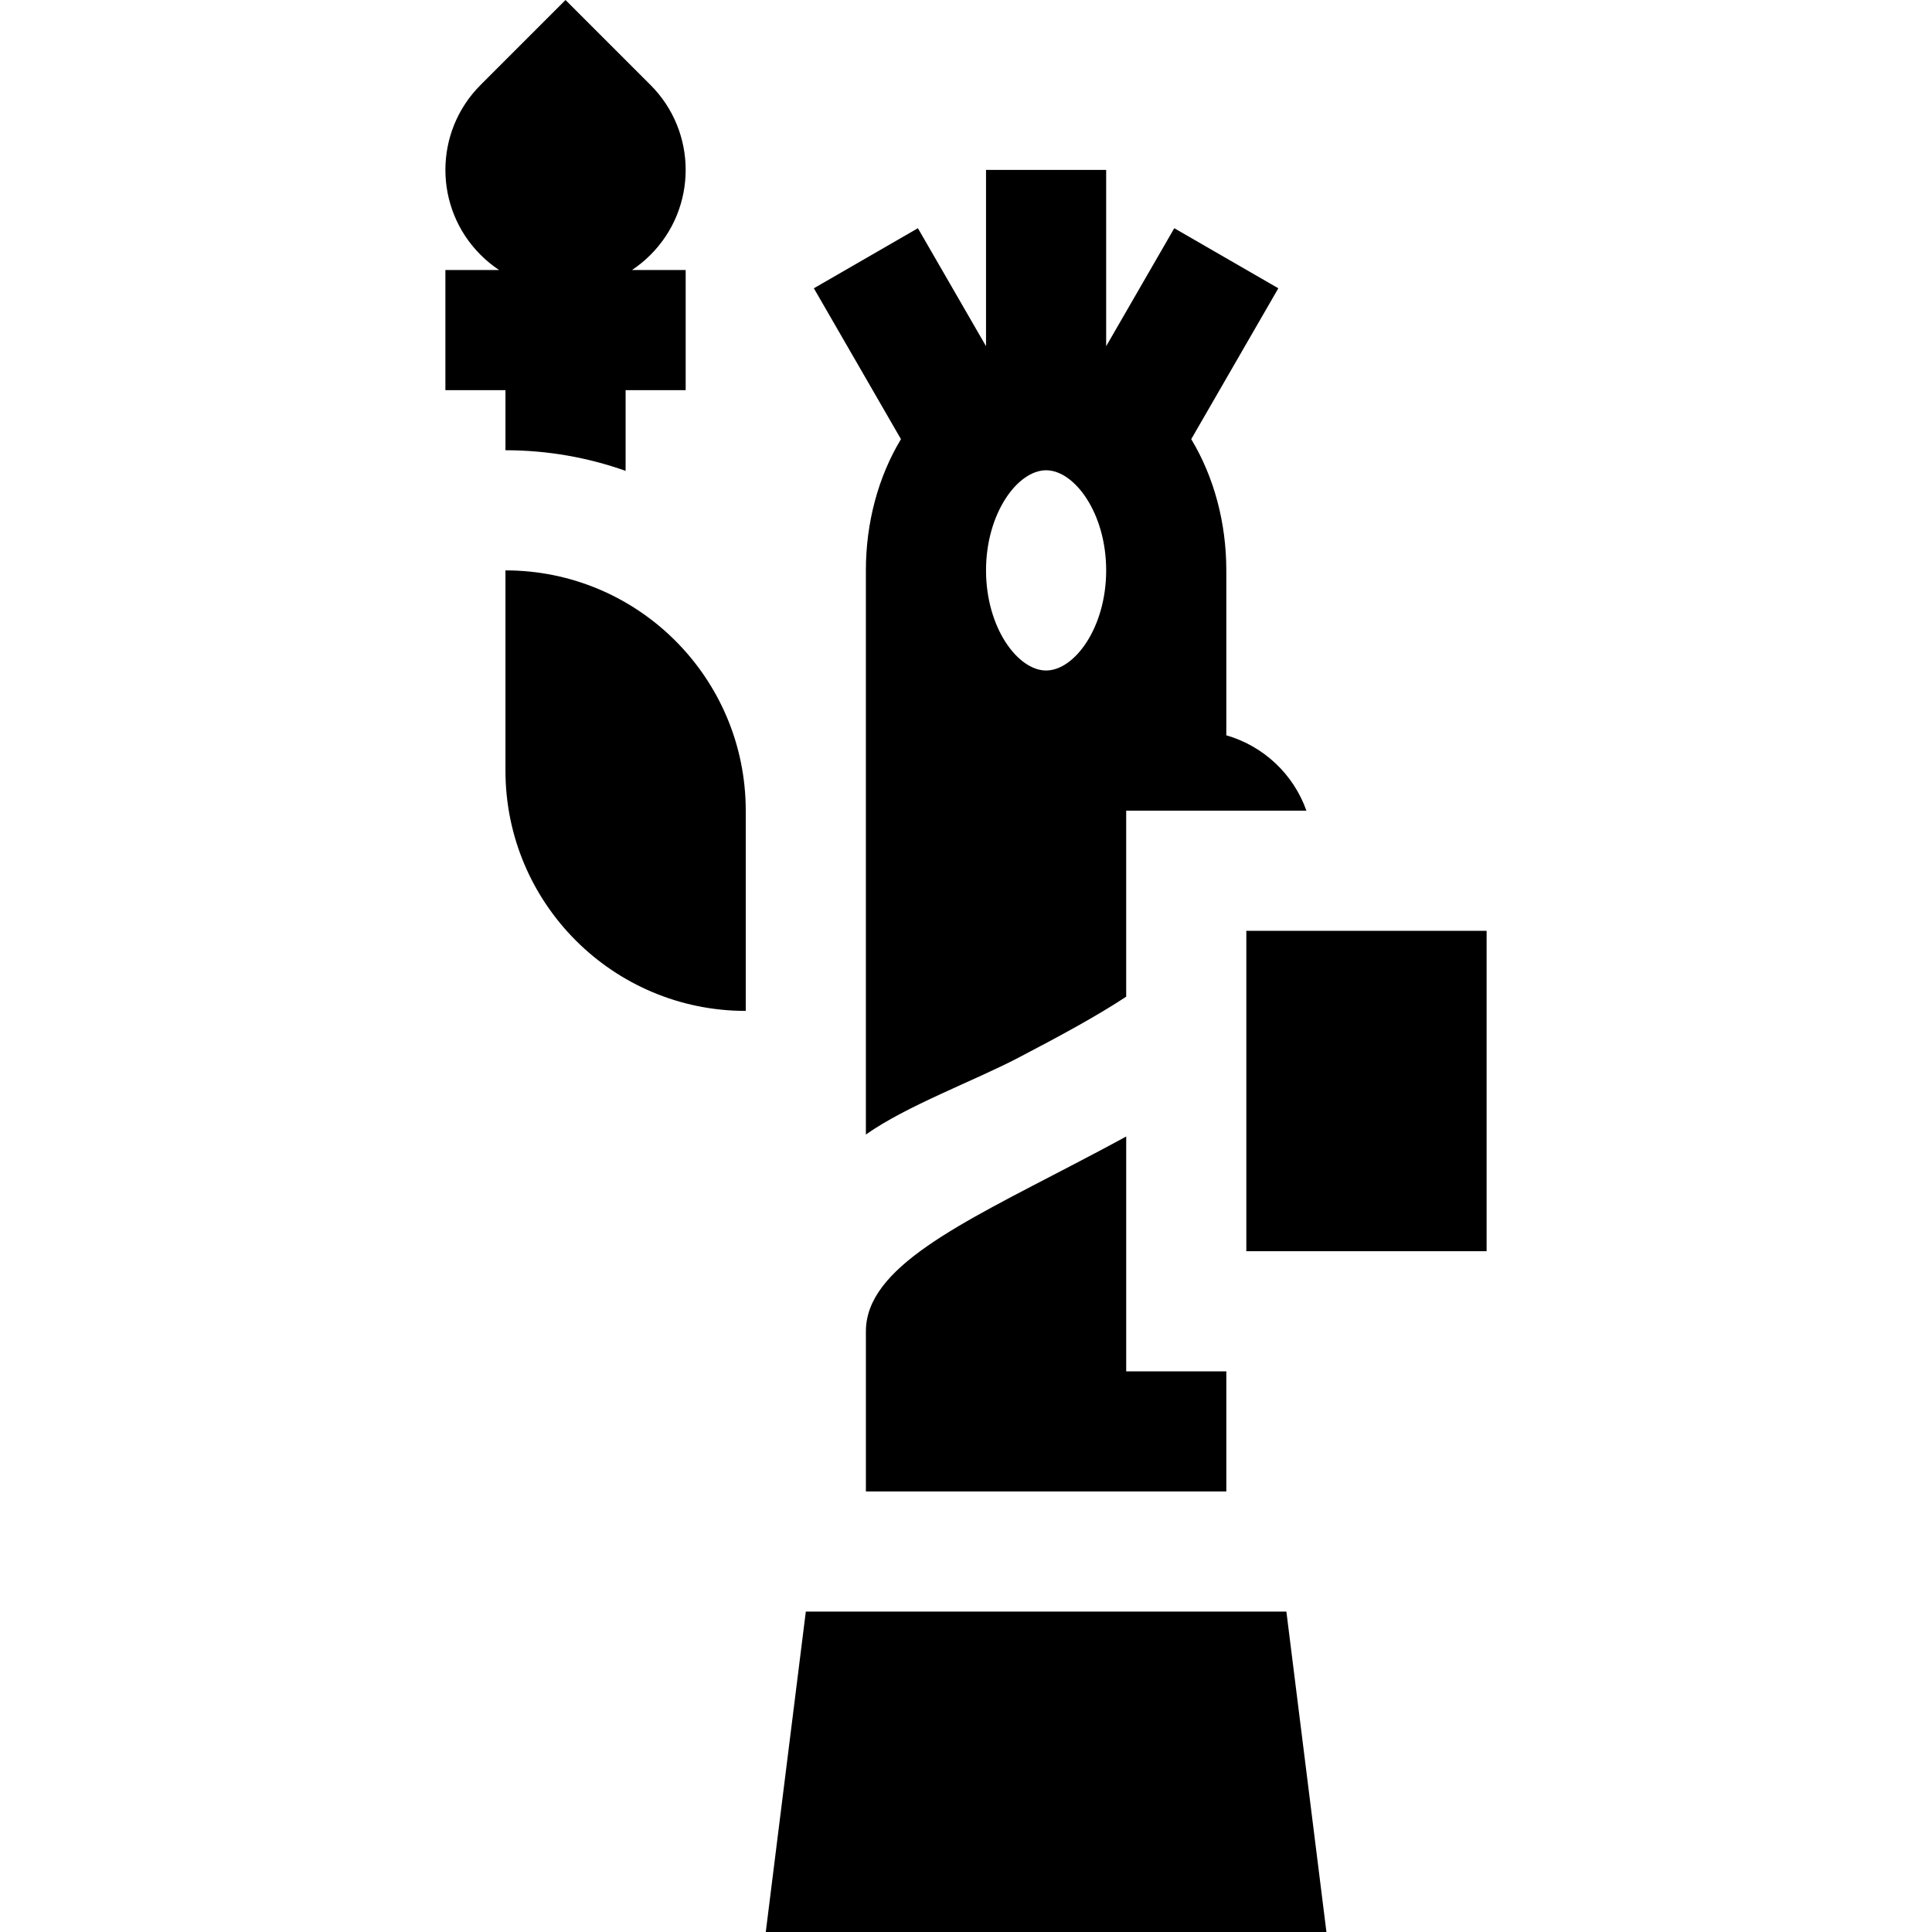
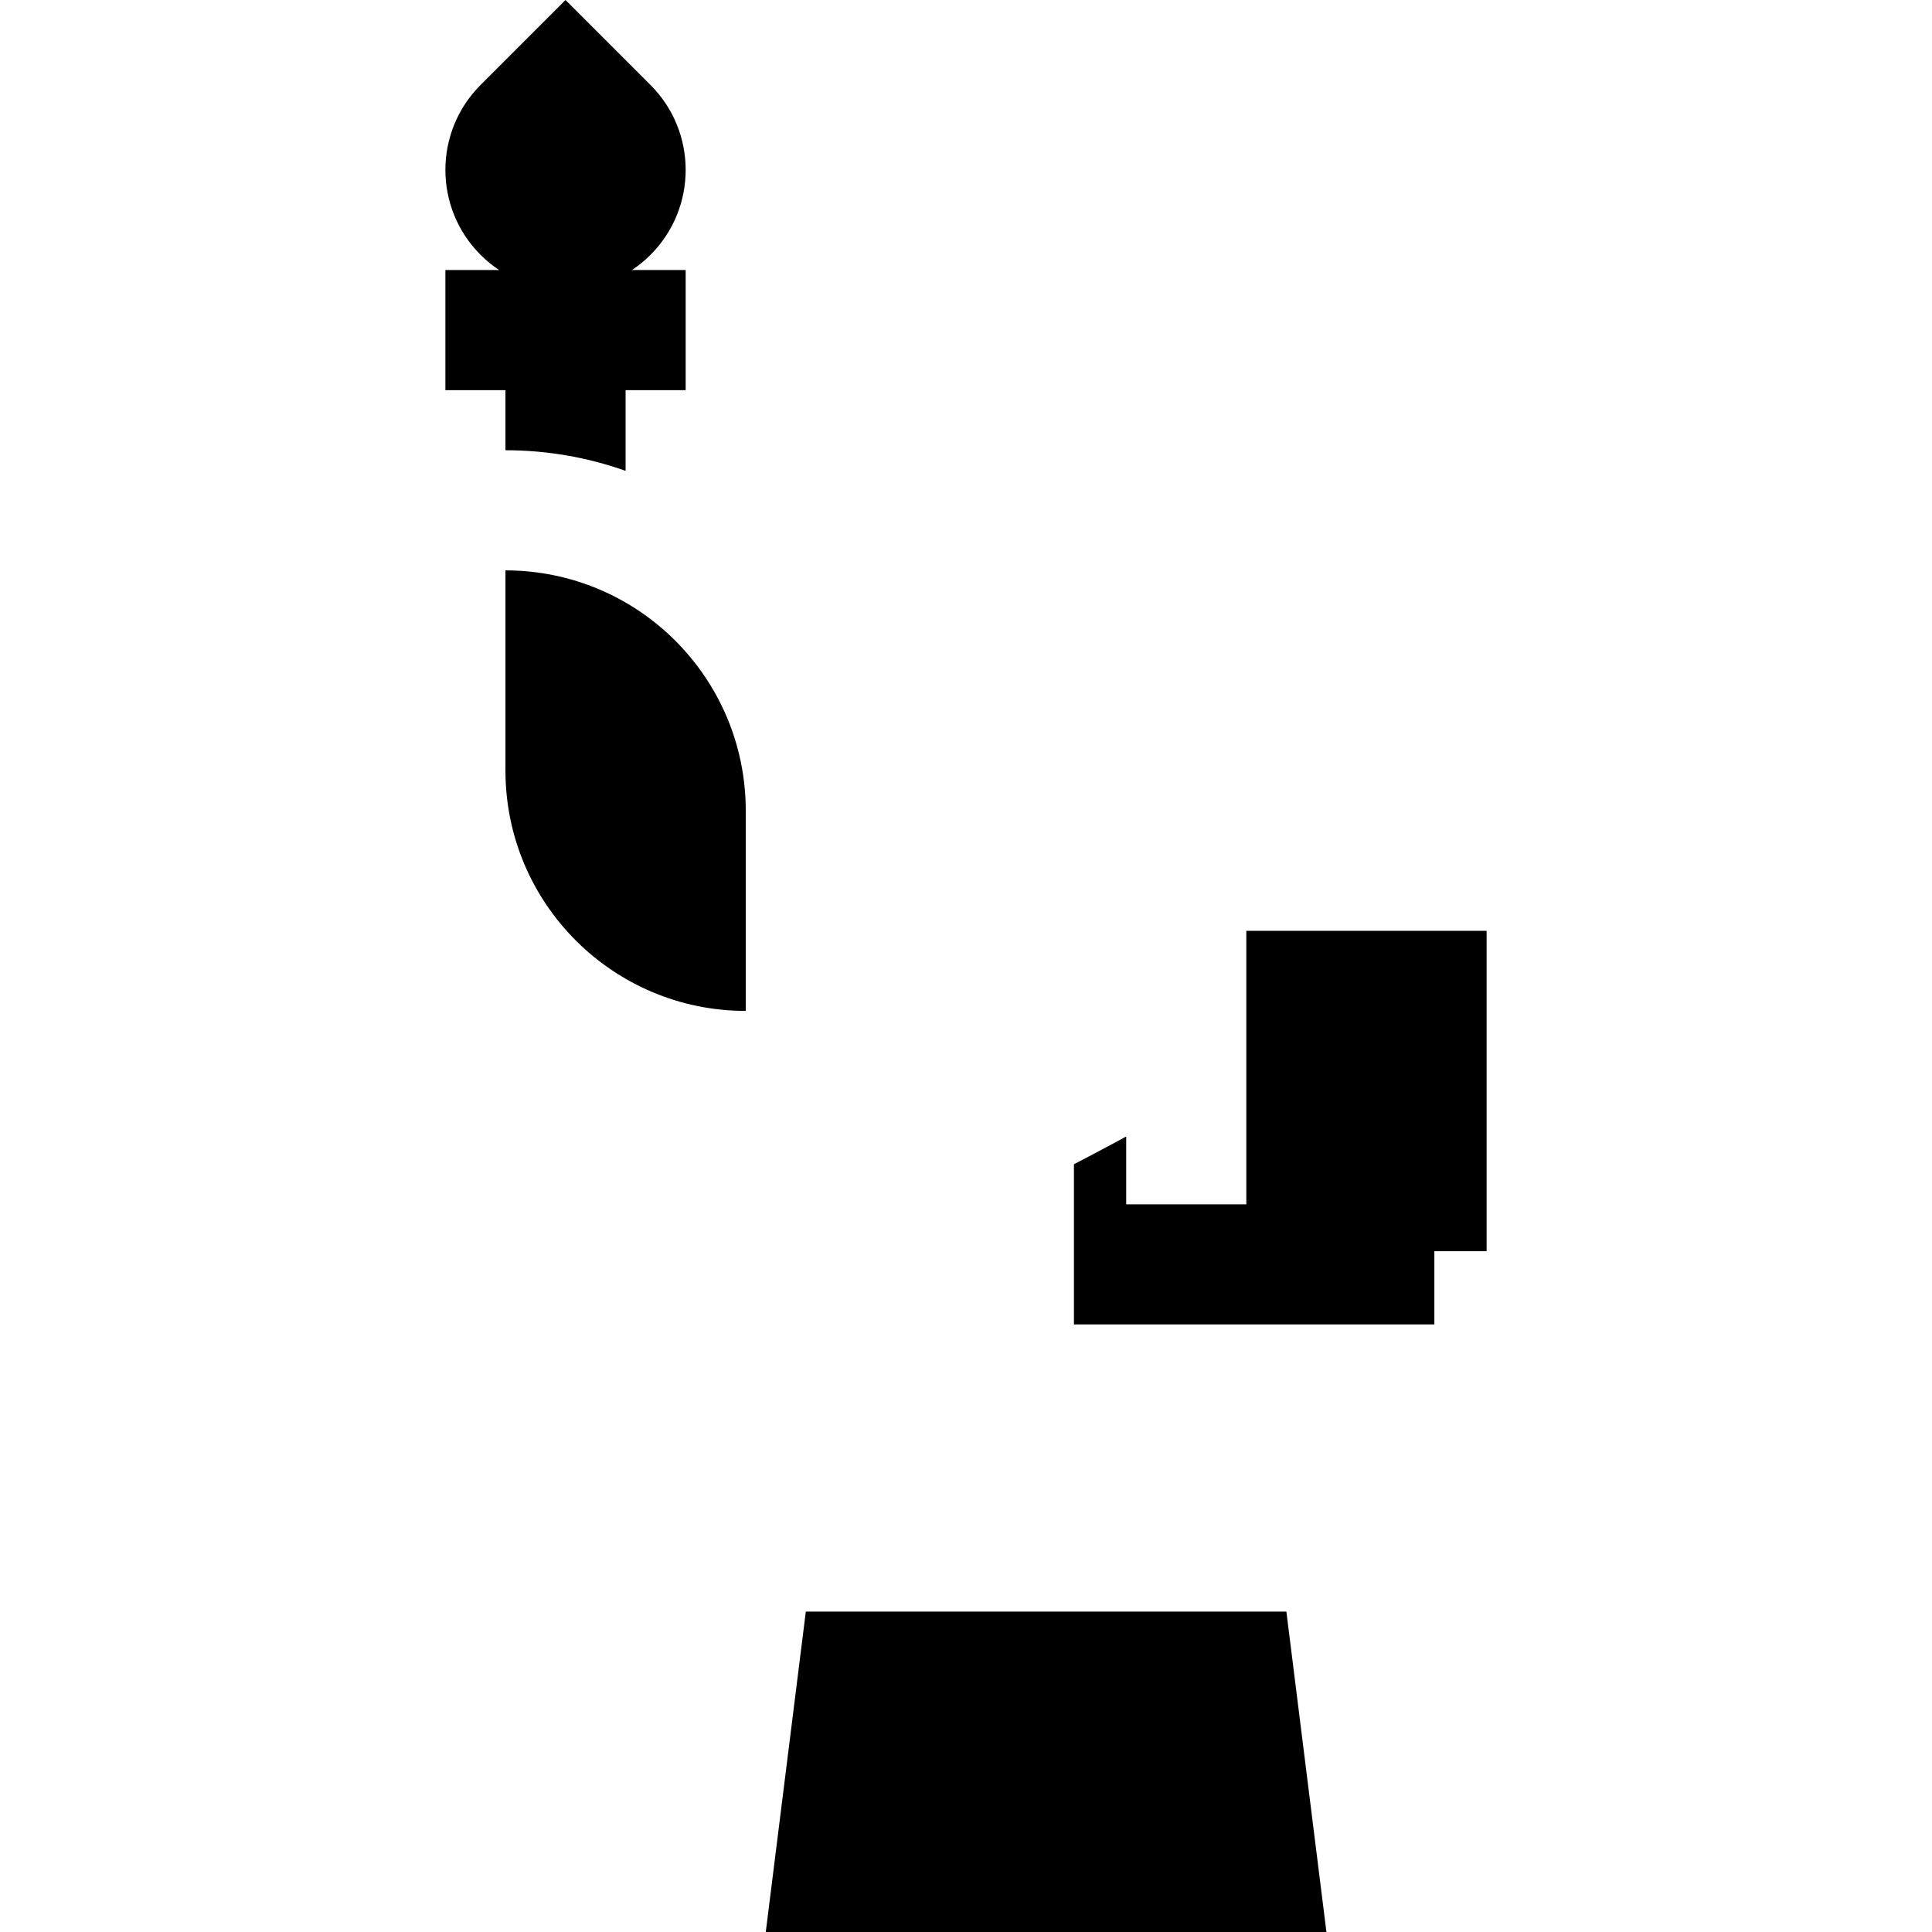
<svg xmlns="http://www.w3.org/2000/svg" version="1.1" id="Layer_1" x="0px" y="0px" viewBox="0 0 512 512" style="enable-background:new 0 0 512 512;" xml:space="preserve">
  <g>
    <g>
      <polygon points="340.906,427.096 213.55,427.096 202.937,512 351.519,512   " />
    </g>
  </g>
  <g>
    <g>
      <rect x="330.289" y="246.678" width="63.678" height="84.904" />
    </g>
  </g>
  <g>
    <g>
-       <path d="M324.986,194.866v-43.709c0-12.66-3.276-24.792-9.296-34.777l23.081-39.984l-27.574-15.917l-18.051,31.27V45.028h-31.839    v46.717l-18.053-31.267l-27.573,15.919l23.083,39.981c-6.02,9.985-9.297,22.117-9.297,34.779v42.452v15.919v91.135    c10.874-7.684,28.579-14.167,40.386-20.339c11.102-5.804,20.788-11.042,28.599-16.194v-49.295h47.759    C342.804,205.196,334.879,197.708,324.986,194.866z M277.228,177.69c-7.515,0-15.92-11.346-15.92-26.533    s8.404-26.532,15.92-26.532c7.515,0,15.919,11.346,15.919,26.532C293.147,166.343,284.743,177.69,277.228,177.69z" />
-     </g>
+       </g>
  </g>
  <g>
    <g>
-       <path d="M298.454,363.418v-62.236c-4.623,2.533-9.28,4.971-13.849,7.359c-30.097,15.734-55.133,27.314-55.133,44.264h-0.002    v42.452h95.517v-31.839H298.454z" />
+       <path d="M298.454,363.418v-62.236c-4.623,2.533-9.28,4.971-13.849,7.359h-0.002    v42.452h95.517v-31.839H298.454z" />
    </g>
  </g>
  <g>
    <g>
      <path d="M133.952,151.158v53.065c0,35.168,28.51,63.678,63.678,63.678v-53.065C197.63,179.668,169.12,151.158,133.952,151.158z" />
    </g>
  </g>
  <g>
    <g>
      <path d="M172.385,67.541c12.434-12.433,12.434-32.594,0-45.027L149.872,0l-22.513,22.514c-12.433,12.433-12.433,32.594,0,45.027    c1.528,1.528,3.174,2.867,4.907,4.019h-14.233v31.839h15.919v15.919c11.16,0,21.876,1.929,31.839,5.464v-21.383h15.919V71.56    h-14.233C169.211,70.408,170.857,69.069,172.385,67.541z" />
    </g>
  </g>
  <g>
</g>
  <g>
</g>
  <g>
</g>
  <g>
</g>
  <g>
</g>
  <g>
</g>
  <g>
</g>
  <g>
</g>
  <g>
</g>
  <g>
</g>
  <g>
</g>
  <g>
</g>
  <g>
</g>
  <g>
</g>
  <g>
</g>
</svg>